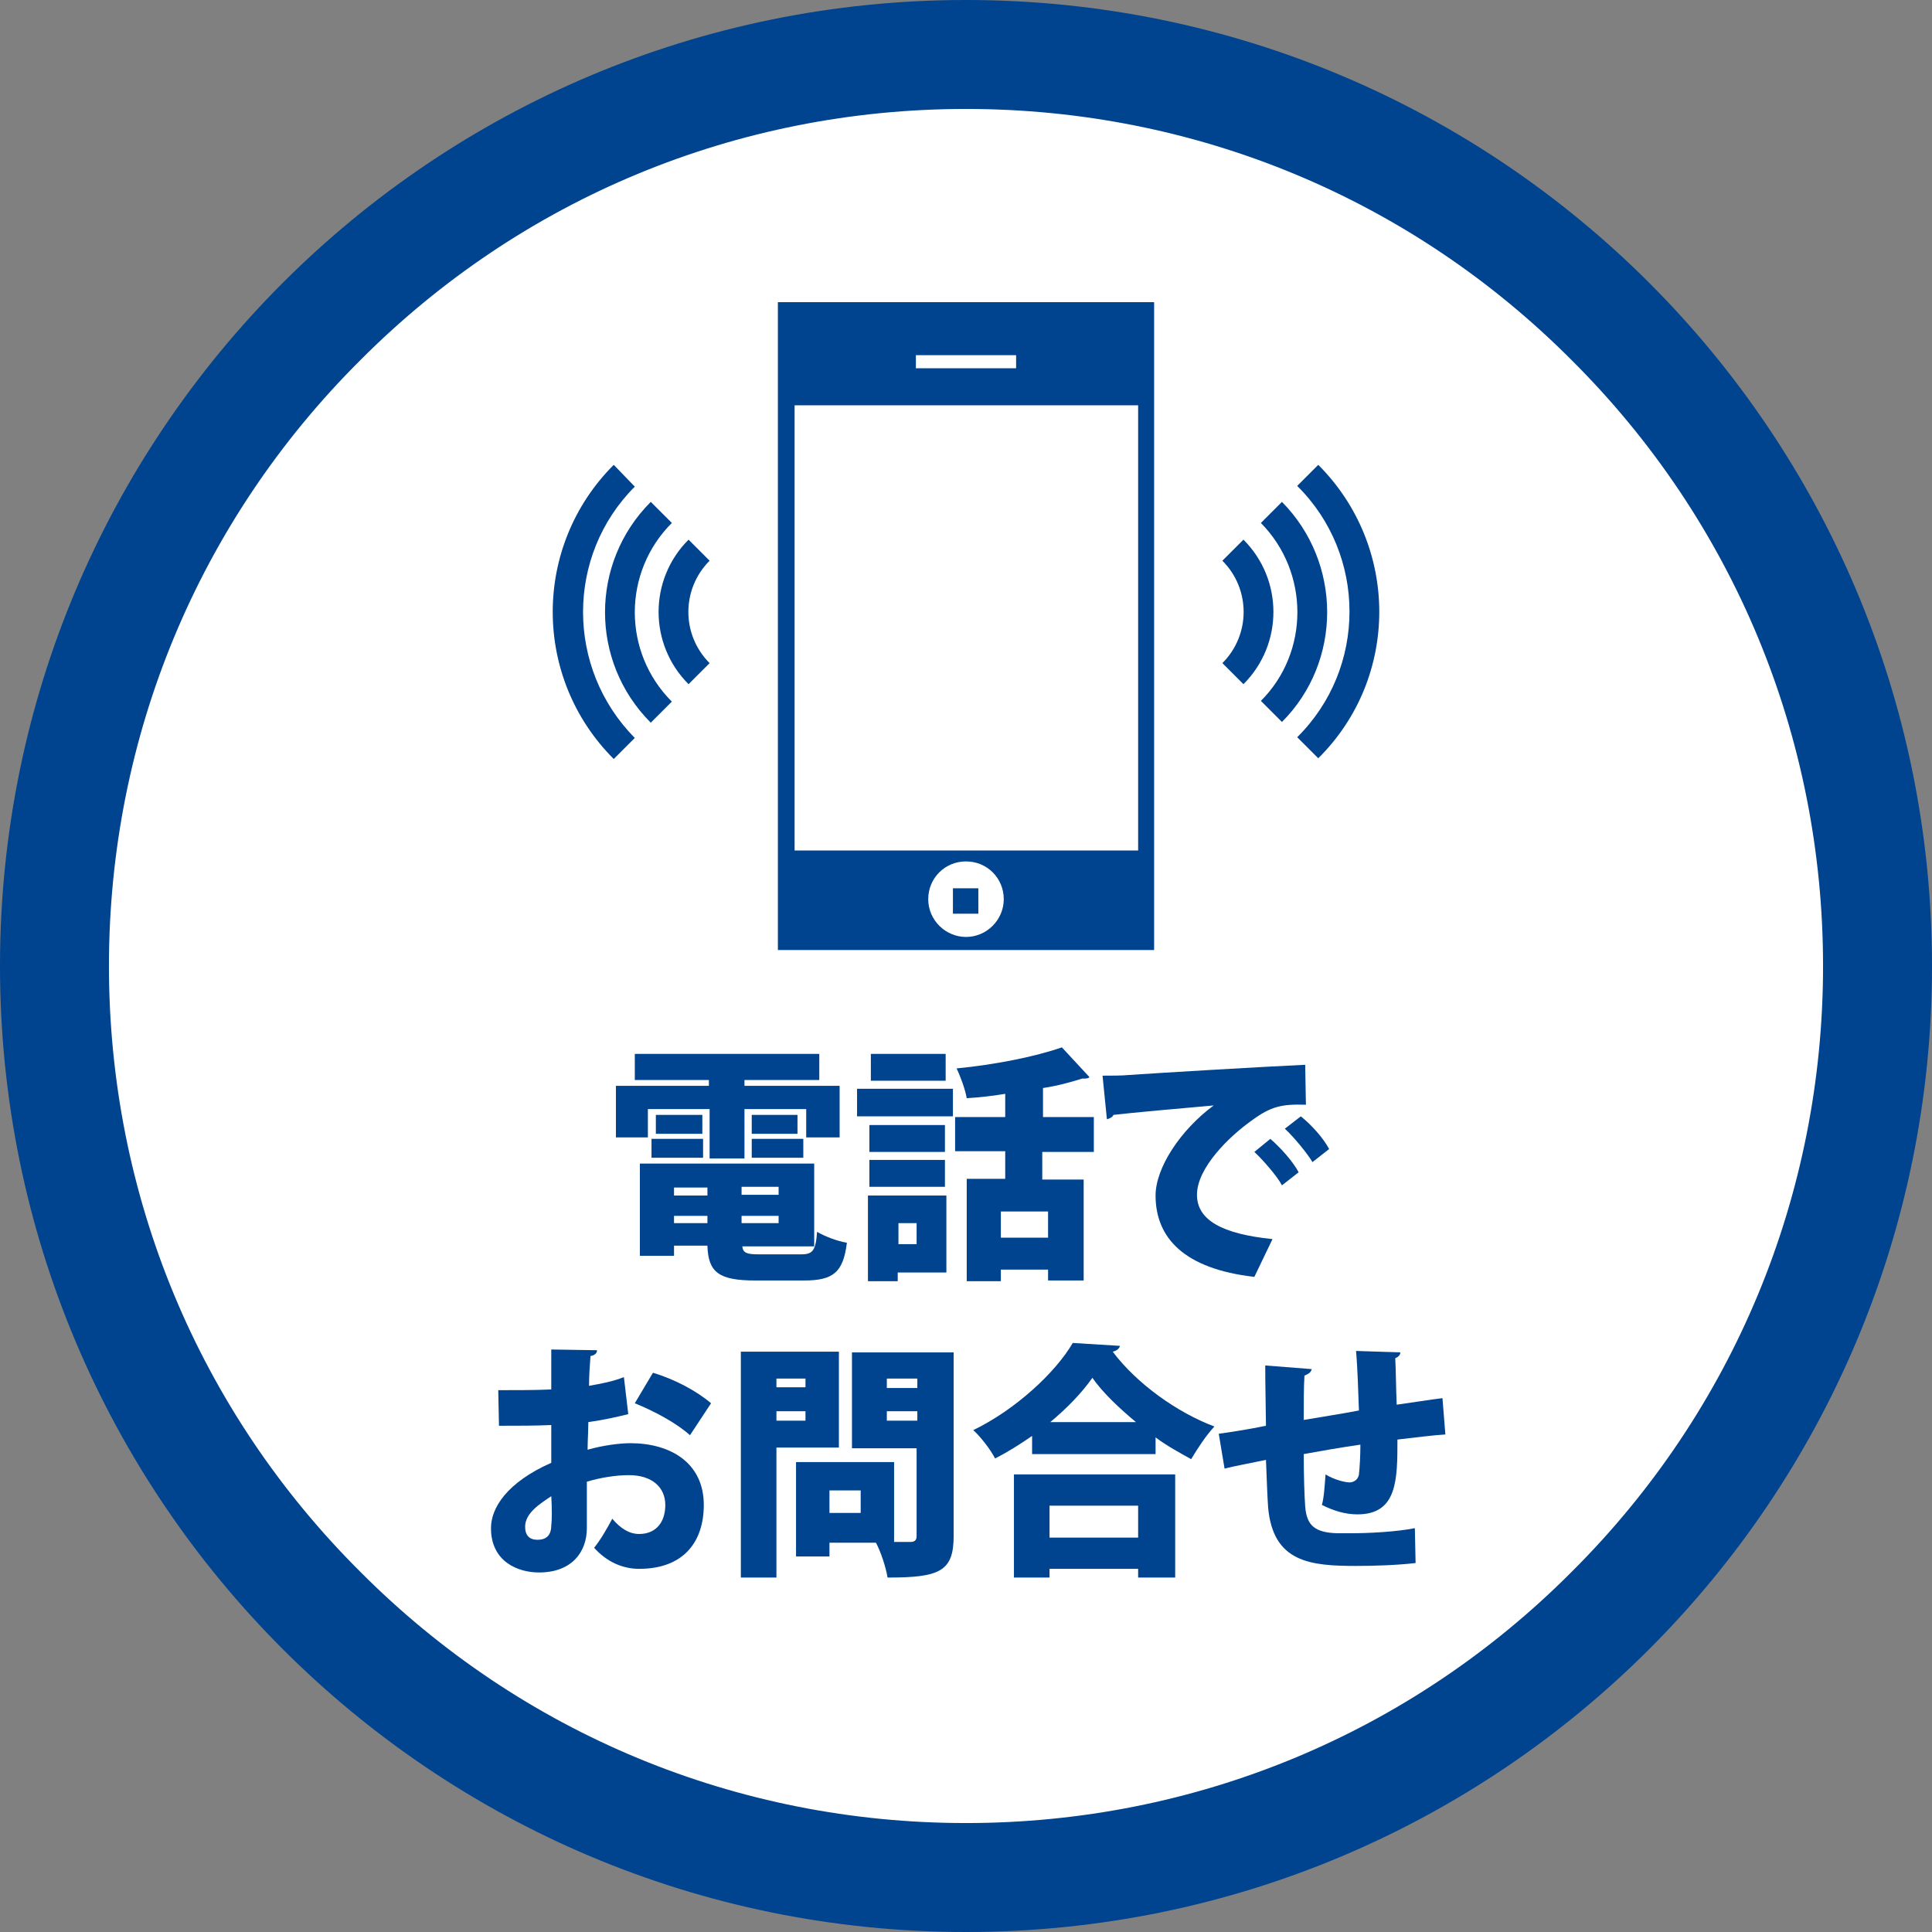
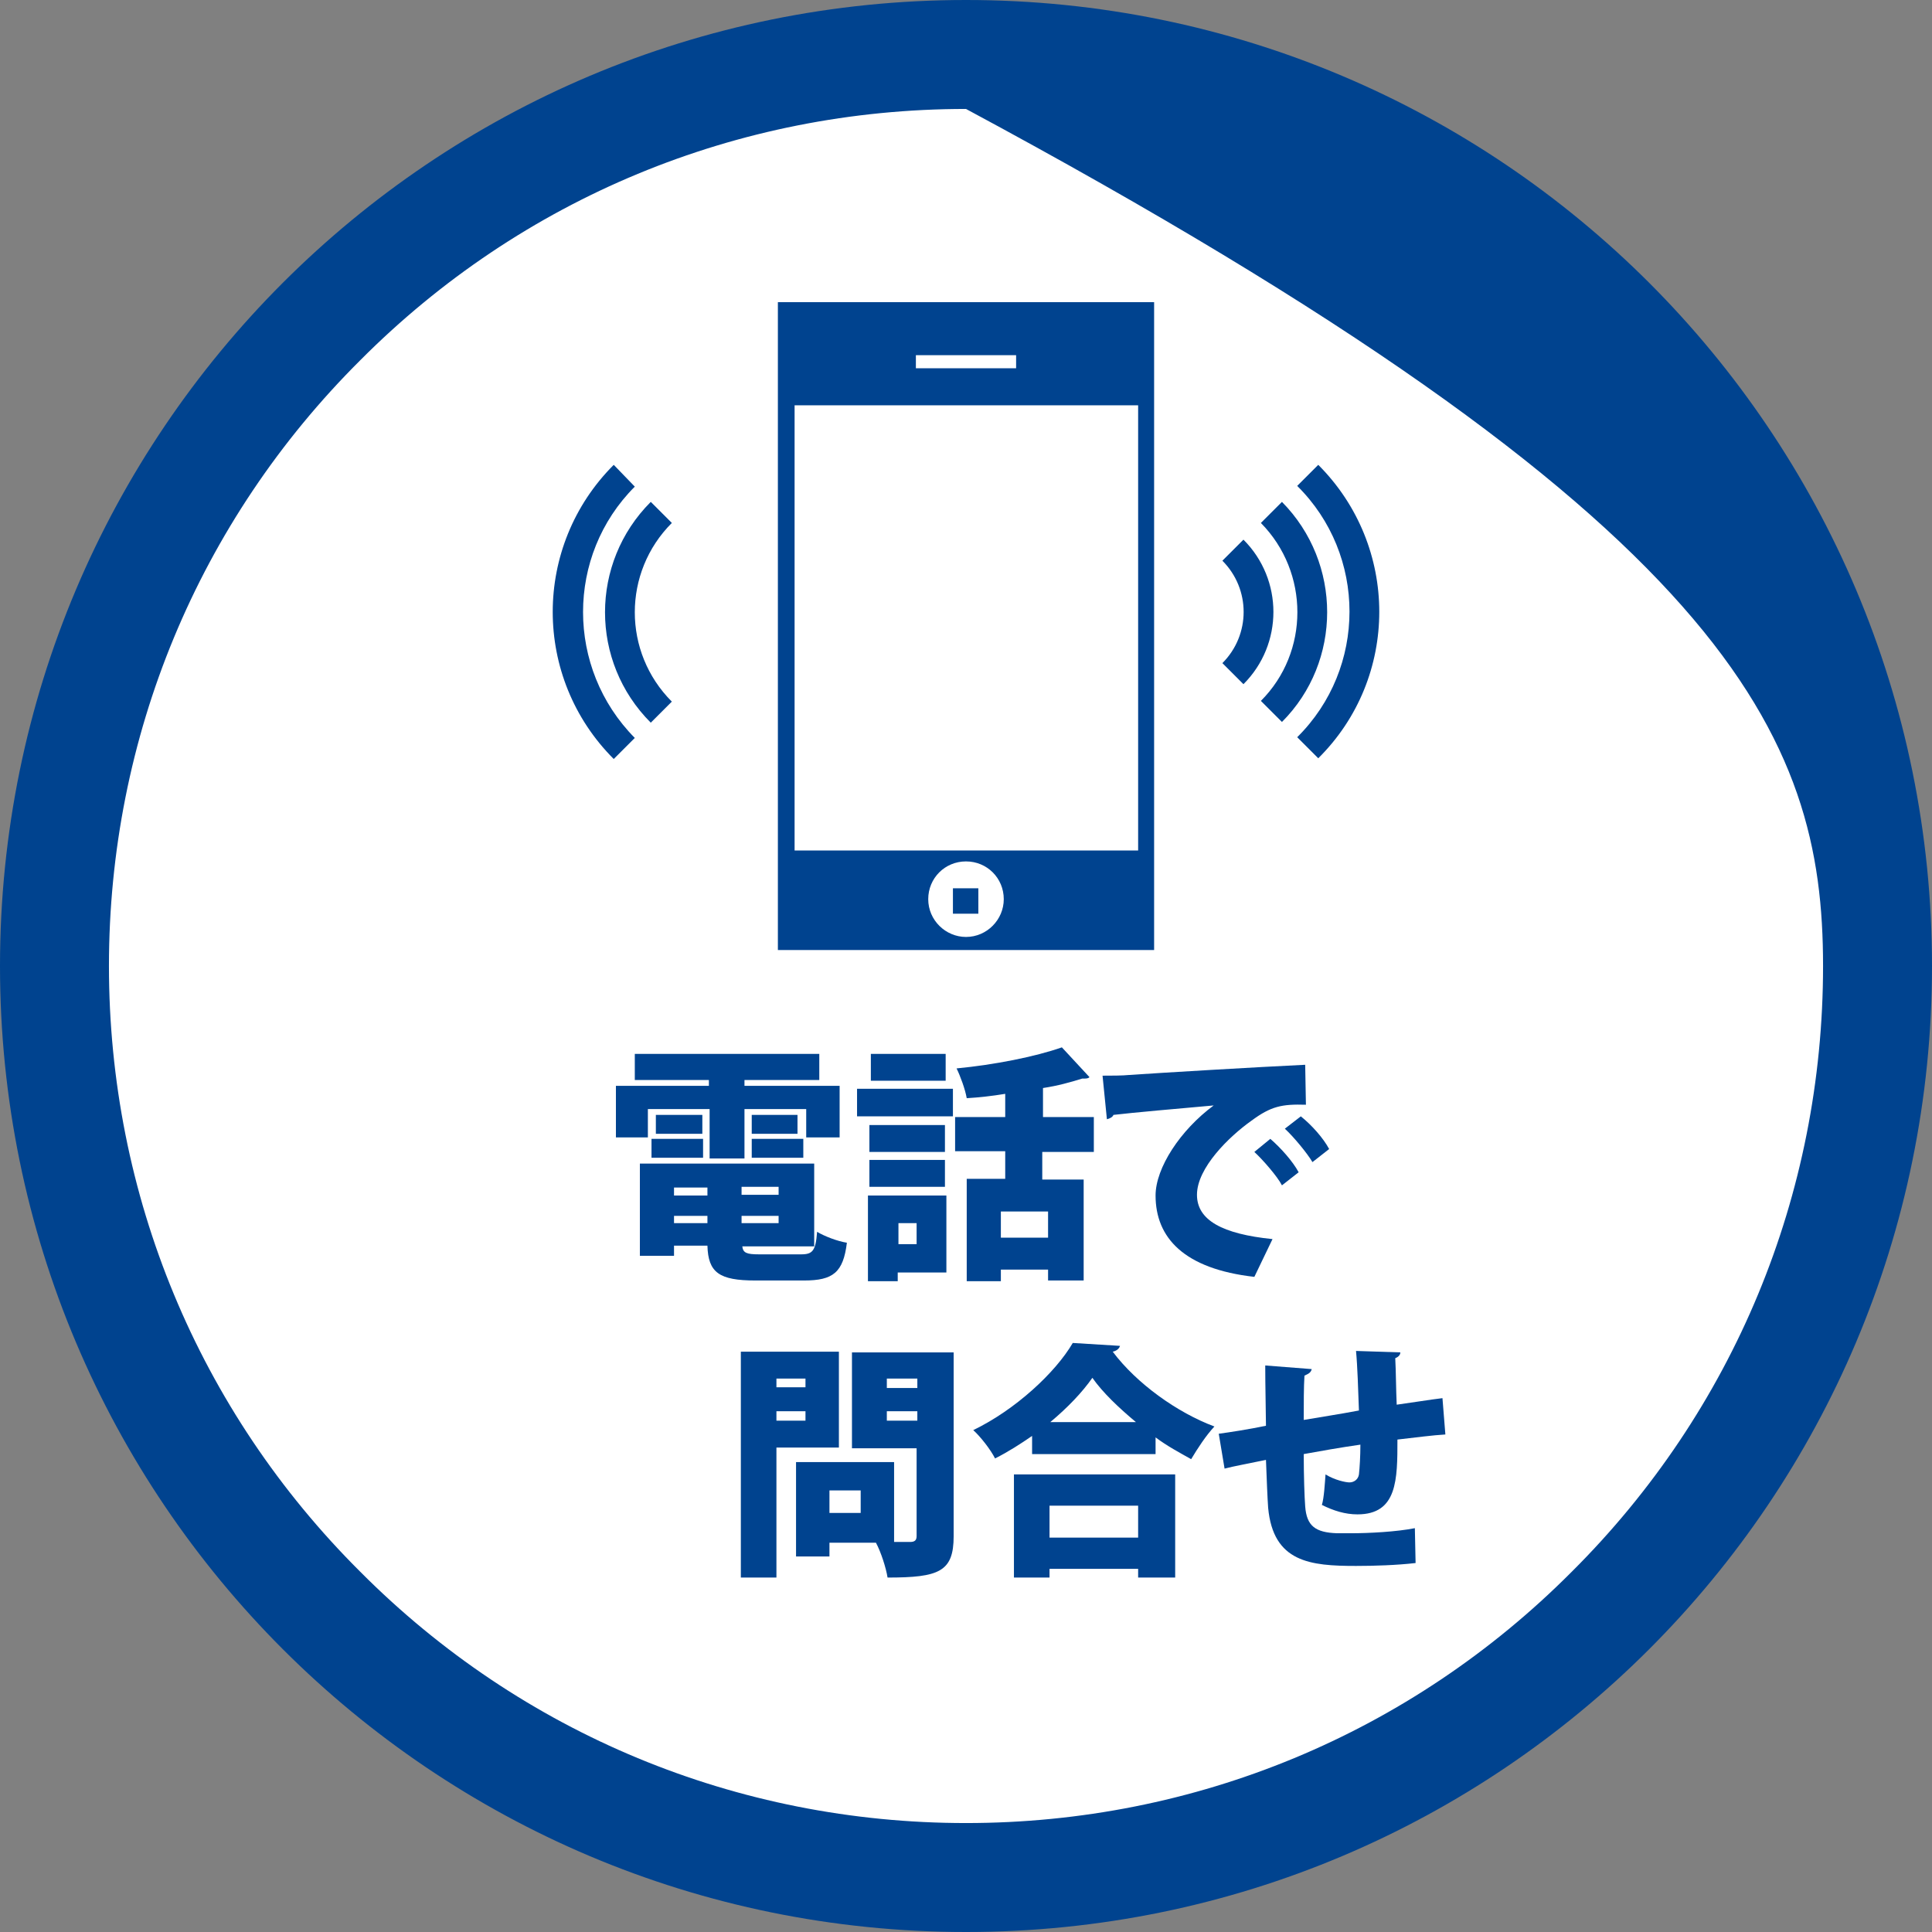
<svg xmlns="http://www.w3.org/2000/svg" version="1.1" x="0px" y="0px" viewBox="0 0 266 266" style="enable-background:new 0 0 266 266;" xml:space="preserve">
  <rect x="0" y="0" width="266" height="266" fill="#808080" stroke="none" />
  <style type="text/css">
	.st0{fill:#FFFFFF;}
	.st1{fill:#00438F;}
</style>
  <g id="レイヤー_1">
    <g id="レイヤー_1_00000176721665304314325830000007837710850647840644_">
	</g>
    <g id="レイヤー_2_00000041984997914524938480000008692187694230729400_">
      <g>
        <circle class="st0" cx="133" cy="133" r="125.5" />
-         <path class="st1" d="M133,15c31.5,0,61.2,12.3,83.4,34.6C238.7,71.8,251,101.5,251,133s-12.3,61.2-34.6,83.4     C194.2,238.7,164.5,251,133,251s-61.2-12.3-83.4-34.6C27.3,194.2,15,164.5,15,133s12.3-61.2,34.6-83.4C71.8,27.3,101.5,15,133,15      M133,0C59.5,0,0,59.5,0,133s59.5,133,133,133s133-59.5,133-133S206.5,0,133,0L133,0z" />
+         <path class="st1" d="M133,15C238.7,71.8,251,101.5,251,133s-12.3,61.2-34.6,83.4     C194.2,238.7,164.5,251,133,251s-61.2-12.3-83.4-34.6C27.3,194.2,15,164.5,15,133s12.3-61.2,34.6-83.4C71.8,27.3,101.5,15,133,15      M133,0C59.5,0,0,59.5,0,133s59.5,133,133,133s133-59.5,133-133S206.5,0,133,0L133,0z" />
      </g>
    </g>
    <g>
      <g>
        <path class="st1" d="M89.2,152.7v3.9h-4.4v-7.1h12.8v-0.8H87.4v-3.6h25.4v3.6h-10.3v0.8h13.1v7.1H111v-3.9h-8.5v6.8h-4.8v-6.8     H89.2z M102.2,171.6c0.1,0.9,0.6,1.1,2.3,1.1h5.8c1.6,0,2-0.5,2.2-3.1c1,0.6,2.8,1.3,4.1,1.5c-0.5,4.1-1.9,5.2-5.9,5.2H104     c-5,0-6.5-1.1-6.6-4.8h-4.6v1.4h-4.7v-12.7h24v11.4H102.2z M89.7,159.4v-2.6h7.1v2.6H89.7z M90.3,153.5h6.4v2.6h-6.4V153.5z      M97.4,163.5h-4.6v1.1h4.6V163.5z M92.8,167.4v1h4.6v-1H92.8z M107.2,164.5v-1.1h-5.1v1.1H107.2z M102.1,168.4h5.1v-1h-5.1V168.4     z M103.5,153.5h6.3v2.6h-6.3V153.5z M103.5,159.4v-2.6h7.1v2.6H103.5z" />
        <path class="st1" d="M118,153.7v-3.8h13.2v3.8H118z M130.3,164.6v10.6h-6.7v1.2h-4.1v-11.8H130.3z M130.1,154.9v3.7h-10.4v-3.7     H130.1z M119.7,163.4v-3.7h10.4v3.7H119.7z M130.2,145.1v3.7h-10.3v-3.7H130.2z M126.2,168.4h-2.5v2.9h2.5V168.4z M150.5,158.6     h-7v3.8h5.7v13.9h-4.9v-1.5h-6.5v1.6h-4.7v-14.1h5.3v-3.8h-6.9v-4.7h6.9v-3.2c-1.8,0.3-3.6,0.5-5.3,0.6c-0.2-1.2-0.9-3.1-1.4-4.1     c5.2-0.5,10.8-1.6,14.5-2.9l3.8,4.1c-0.2,0.2-0.4,0.2-1,0.2c-1.6,0.5-3.4,1-5.4,1.3v4h7V158.6z M144.3,170.4v-3.6h-6.5v3.6H144.3     z" />
        <path class="st1" d="M151.8,148.1c1.1,0,2.8,0,3.7-0.1c4.4-0.3,17.8-1.1,24.2-1.4l0.1,5.5c-3.3-0.1-4.8,0.2-7.5,2.2     c-3.1,2.2-7.5,6.5-7.5,10.2c0,3.5,3.5,5.4,10.4,6.1l-2.5,5.2c-9.7-1.1-13.6-5.4-13.6-11.2c0-3.8,3.4-9,8-12.4     c-4.5,0.4-11.3,1-13.8,1.3c-0.1,0.3-0.5,0.5-0.9,0.6L151.8,148.1z M174.9,156.8c1.4,1.2,3.1,3.1,3.9,4.6l-2.3,1.8     c-0.6-1.2-2.7-3.6-3.8-4.6L174.9,156.8z M179.1,153.7c1.5,1.2,3.1,3,3.9,4.5l-2.3,1.8c-0.7-1.2-2.6-3.5-3.8-4.6L179.1,153.7z" />
-         <path class="st1" d="M86.5,194.7c-1.6,0.4-3.4,0.8-5.5,1.1c0,1.3-0.1,2.6-0.1,3.8c2.1-0.6,4.4-0.9,5.9-0.9     c5.5,0,10.1,2.7,10.1,8.5c0,5.1-2.8,8.8-8.9,8.8c-2.2,0-4.4-0.9-6.2-2.9c0.9-1.1,1.8-2.7,2.5-4c1.1,1.3,2.3,2.1,3.7,2.1     c2.3,0,3.6-1.6,3.6-4c0-2.4-1.8-4.1-5-4.1c-1.7,0-3.8,0.3-5.8,0.9v6.4c0,3.2-2,6.1-6.6,6.1c-2.9,0-6.6-1.5-6.6-6.1     c0-2.8,2.2-6.3,8.3-9v-5.2c-2.1,0.1-4.6,0.1-7.2,0.1l-0.1-4.9c2.7,0,5.1,0,7.3-0.1v-5.5l6.3,0.1c0,0.4-0.3,0.7-0.9,0.8     c-0.1,1.3-0.2,2.7-0.2,4.1c1.7-0.3,3.3-0.6,4.8-1.2L86.5,194.7z M75.9,206c-1.5,1-3.6,2.3-3.6,4.2c0,1.2,0.6,1.8,1.7,1.8     c1.2,0,1.9-0.6,1.9-2C76,209.3,76,207.6,75.9,206z M95,197.6c-1.9-1.7-4.9-3.3-7.6-4.4l2.5-4.2c3,0.9,6,2.5,8,4.2L95,197.6z" />
        <path class="st1" d="M115.5,199.3h-8.6v17.9H102v-31.1h13.5V199.3z M110.9,189.8h-4v1.2h4V189.8z M106.9,195.6h4v-1.3h-4V195.6z      M131.3,186.1v25.4c0,4.9-2,5.7-9.1,5.7c-0.2-1.3-0.9-3.5-1.6-4.8h-6.4v1.9h-4.6v-13h13.5v11h2.2c0.6,0,0.9-0.2,0.9-0.8v-12.1     h-8.9v-13.2H131.3z M118.5,208.3v-3.1h-4.3v3.1H118.5z M126.3,189.8h-4.2v1.3h4.2V189.8z M122.1,195.6h4.2v-1.3h-4.2V195.6z" />
        <path class="st1" d="M142.1,197.7c-1.6,1.1-3.3,2.2-5.1,3.1c-0.6-1.2-2-3-3-3.9c5.8-2.8,11.3-7.9,13.7-12l6.5,0.4     c-0.1,0.4-0.5,0.7-1,0.8c3.3,4.4,8.9,8.4,14,10.3c-1.2,1.3-2.3,3-3.2,4.5c-1.6-0.9-3.3-1.8-4.9-3v2.3h-17V197.7z M139.6,217.2     V203h22.2v14.2h-5.1v-1.2h-12.2v1.2H139.6z M156.7,207.3h-12.2v4.4h12.2V207.3z M156.4,195.8c-2.4-2-4.6-4.1-6-6.1     c-1.4,2-3.4,4.1-5.8,6.1H156.4z" />
        <path class="st1" d="M199,197.5c-1.7,0.1-4,0.4-6.6,0.7c0,5.5,0,10.3-5.5,10.3c-1.7,0-3.3-0.5-4.9-1.3c0.3-1,0.4-2.9,0.5-4.2     c1.3,0.8,2.8,1.1,3.3,1.1c0.6,0,1.2-0.4,1.3-1.1c0.1-0.9,0.2-2.5,0.2-4.1c-2.8,0.4-5.6,0.9-7.8,1.3c0,3,0.1,5.9,0.2,7.2     c0.2,2.7,1.4,3.6,4.4,3.7c0.5,0,1.1,0,1.9,0c2.5,0,6.3-0.2,8.8-0.7l0.1,4.8c-2.6,0.3-5.7,0.4-8.2,0.4c-6.3,0-11.4-0.5-12.1-8     c-0.1-1.4-0.2-4-0.3-6.6c-1.9,0.4-4.6,0.9-5.7,1.2l-0.8-4.8c1.5-0.2,4.1-0.6,6.5-1.1c-0.1-6.5-0.1-7.2-0.1-8.3l6.4,0.5     c-0.1,0.4-0.3,0.6-1,0.9c-0.1,1.5-0.1,3.9-0.1,6.1c2.3-0.4,5-0.8,7.6-1.3c-0.1-2.8-0.2-6.1-0.4-8.2l6.1,0.2     c0,0.3-0.2,0.6-0.7,0.8c0.1,1.8,0.1,4.3,0.2,6.4c2.2-0.3,4.6-0.7,6.3-0.9L199,197.5z" />
      </g>
    </g>
    <g>
      <path class="st1" d="M107.1,130.8h51.8V41.6h-51.8V130.8z M133,129c-2.8,0-5.2-2.3-5.2-5.2c0-2.9,2.3-5.2,5.2-5.2    c2.9,0,5.2,2.3,5.2,5.2C138.2,126.6,135.9,129,133,129z M126.1,48.9h13.8v1.8h-13.8V48.9z M109.4,55.8h47.3v61.3h-47.3V55.8z" />
      <rect x="131.2" y="122.3" class="st1" width="3.5" height="3.5" />
      <path class="st1" d="M181.5,64l-2.9,2.9c9.6,9.5,9.6,25.1,0,34.6l2.9,2.9C192.7,93.3,192.7,75.2,181.5,64z" />
      <path class="st1" d="M176.5,69.1l-2.9,2.9c6.7,6.8,6.7,17.8,0,24.5l2.9,2.9C184.8,91.1,184.8,77.5,176.5,69.1z" />
      <path class="st1" d="M171.2,74.3l-2.9,2.9c3.9,3.9,3.9,10.2,0,14.1l2.9,2.9C176.7,88.7,176.7,79.8,171.2,74.3z" />
      <path class="st1" d="M87.4,67L84.5,64c-11.2,11.2-11.2,29.3,0,40.5l2.9-2.9C77.9,92,77.9,76.5,87.4,67z" />
      <path class="st1" d="M92.5,72l-2.9-2.9c-8.4,8.4-8.4,22,0,30.4l2.9-2.9C85.7,89.8,85.7,78.8,92.5,72z" />
-       <path class="st1" d="M94.8,74.3c-5.5,5.5-5.5,14.4,0,19.9l2.9-2.9c-3.9-3.9-3.9-10.2,0-14.1L94.8,74.3z" />
    </g>
  </g>
  <g id="LINE_LOGO">
</g>
</svg>